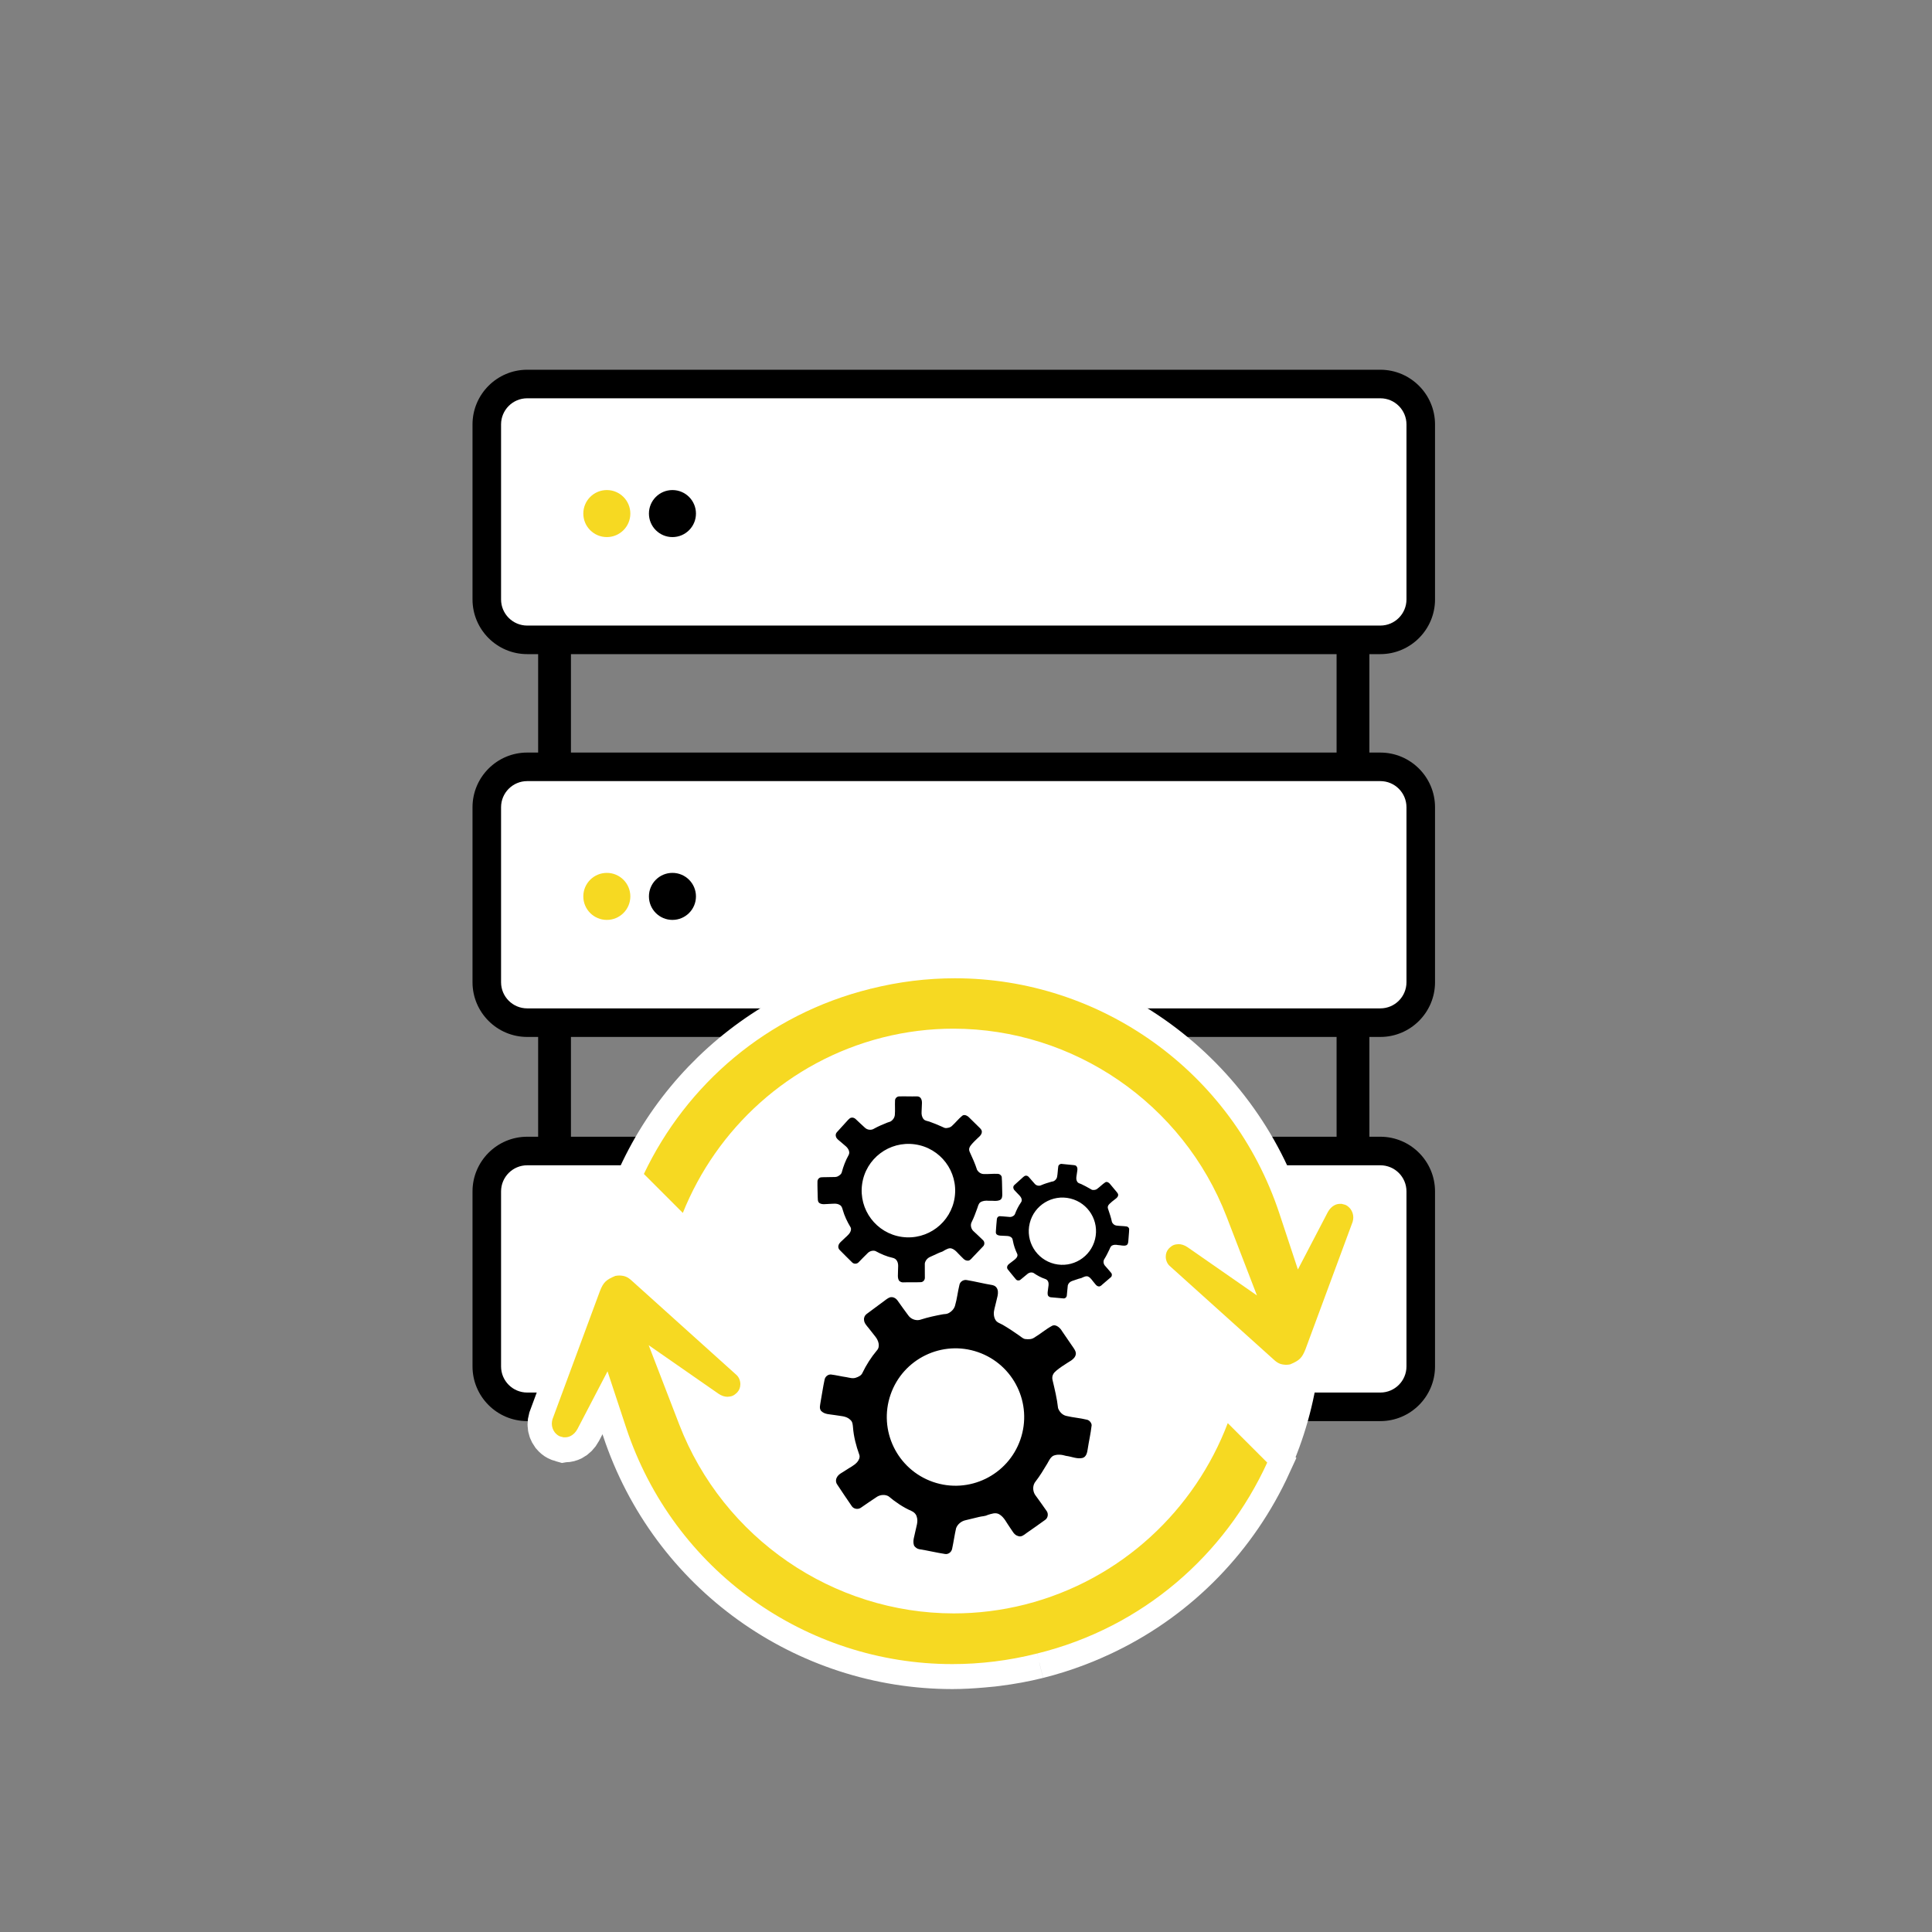
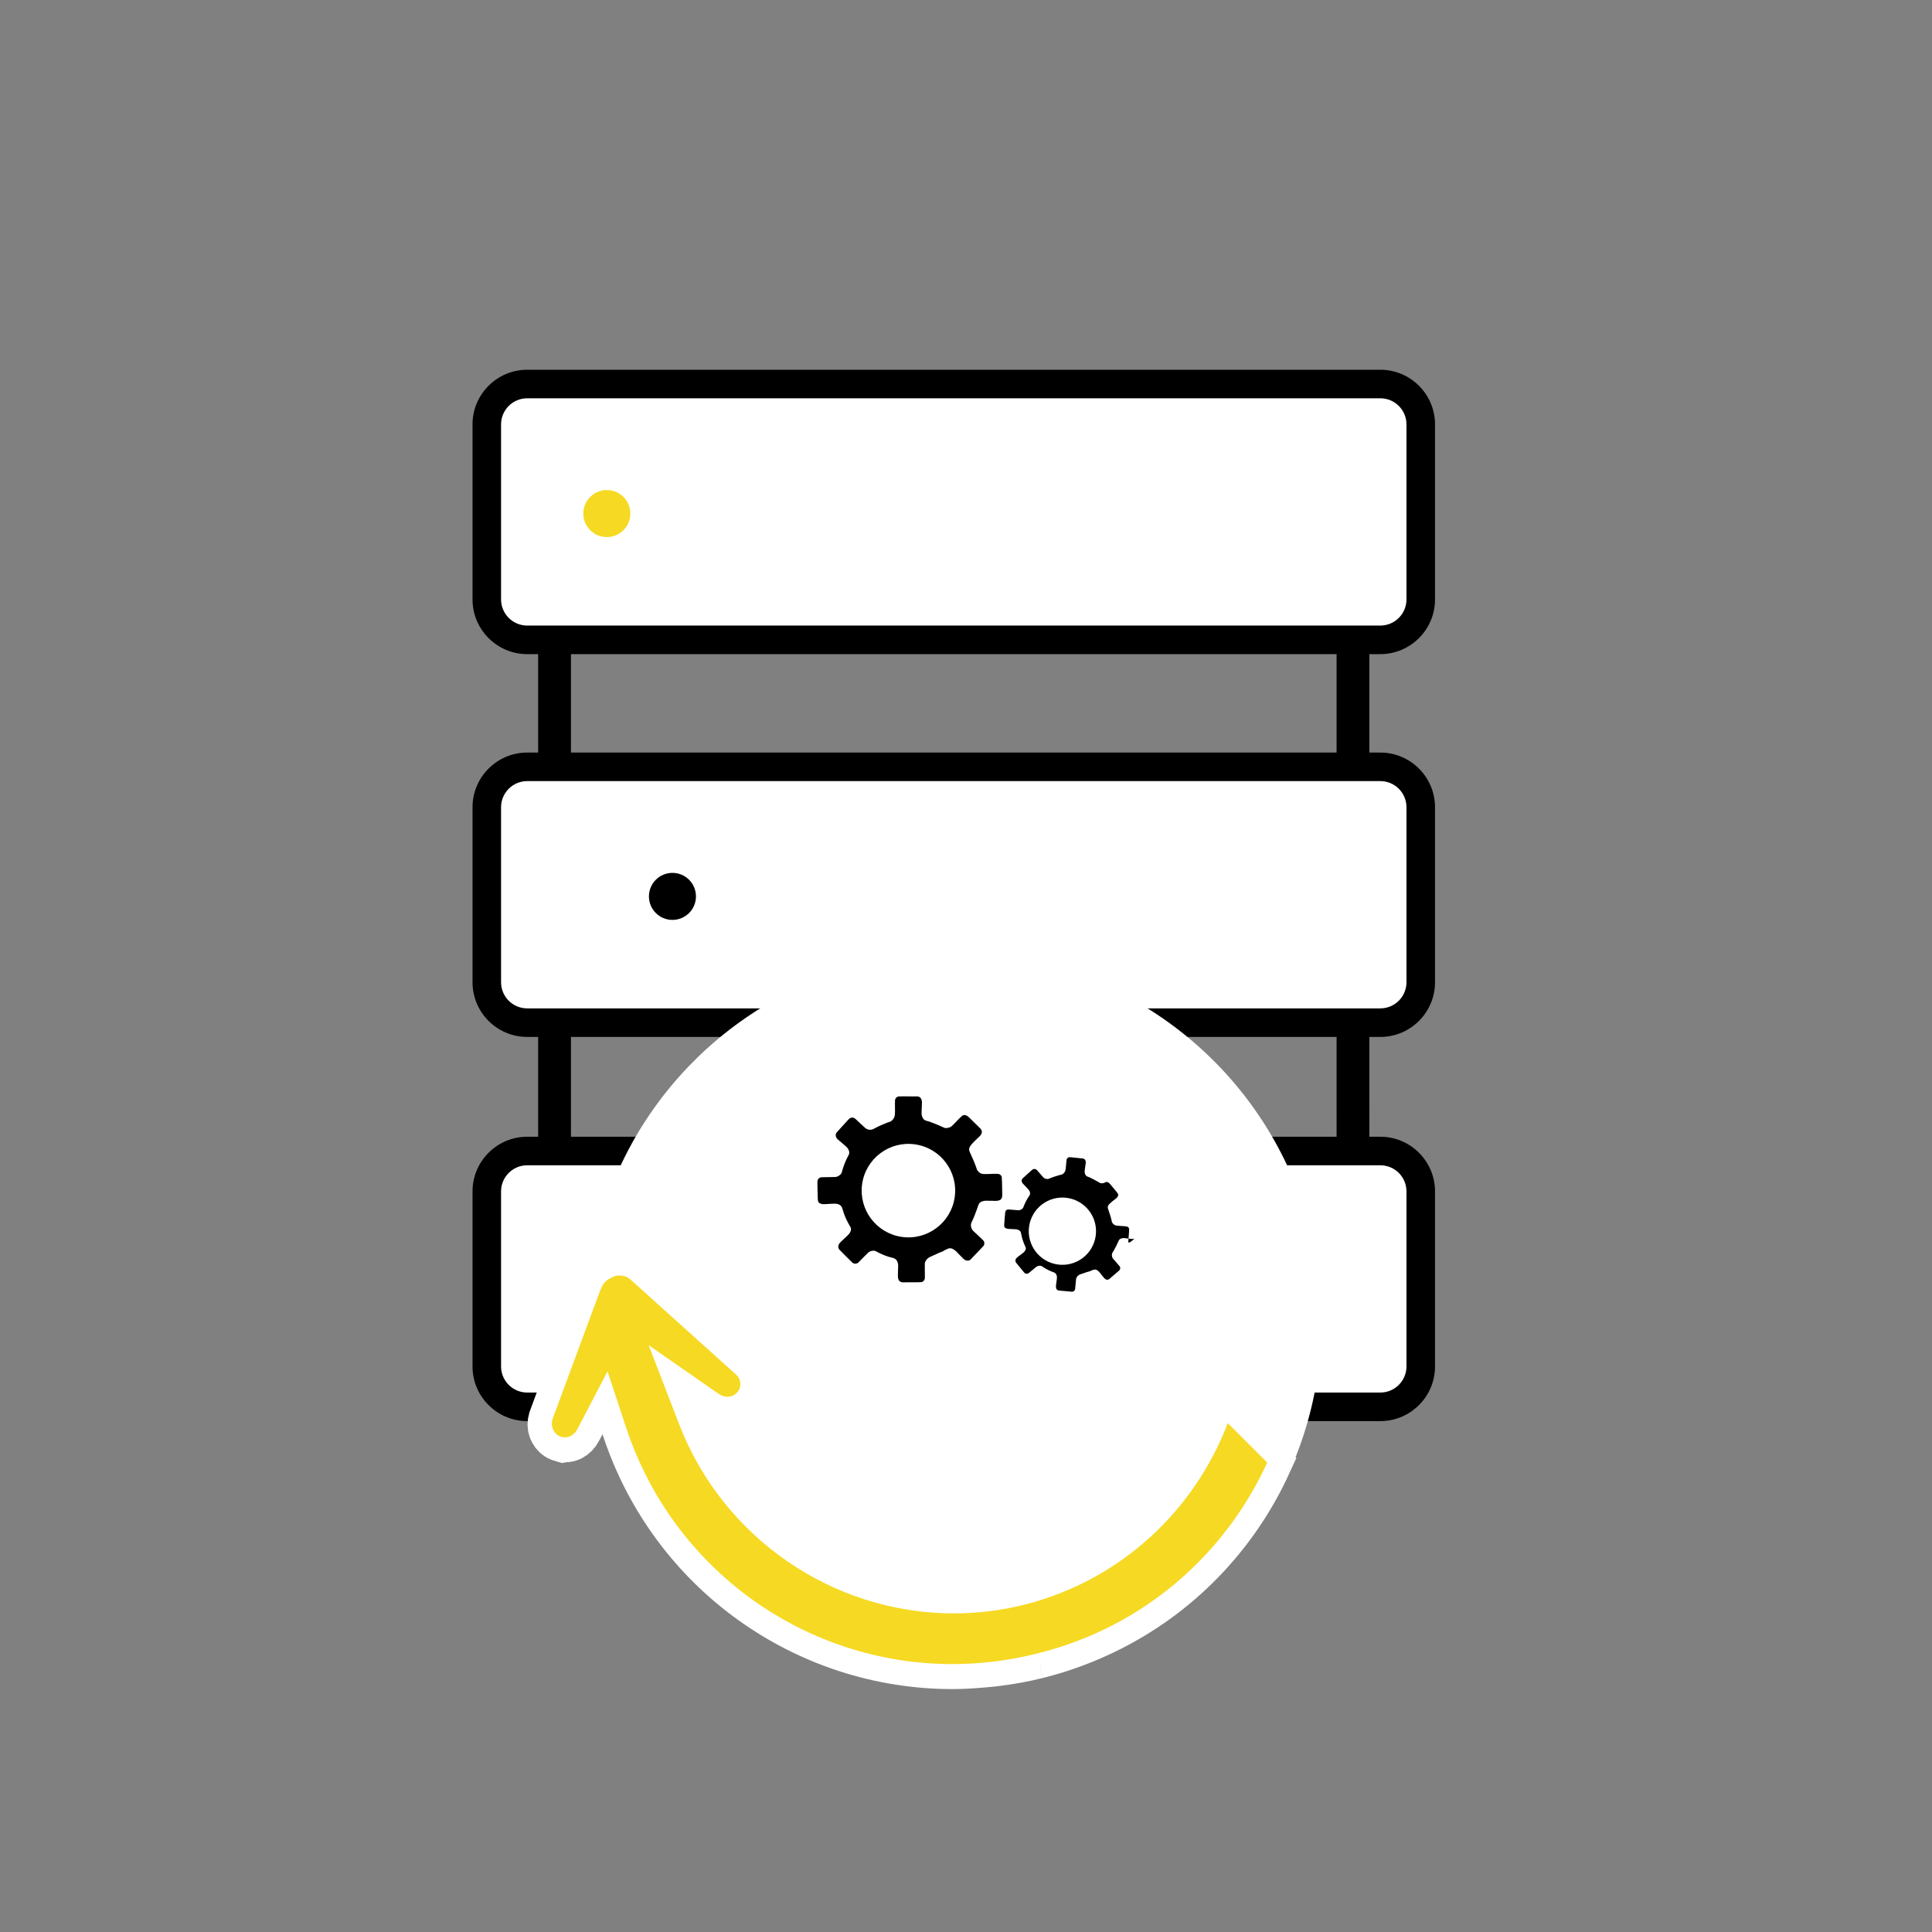
<svg xmlns="http://www.w3.org/2000/svg" version="1.1" id="Livello_1" x="0px" y="0px" width="226.771px" height="226.771px" viewBox="0 0 226.771 226.771" enable-background="new 0 0 226.771 226.771" xml:space="preserve">
  <rect x="0" y="0" width="226.771" height="226.771" fill="#808080" stroke="none" />
  <g>
    <g>
      <path d="M162.018,76.779c3.539,0,6.42-2.88,6.42-6.42V49.818c0-3.539-2.881-6.419-6.42-6.419H61.881    c-3.539,0-6.419,2.88-6.419,6.419v20.541c0,3.54,2.88,6.42,6.419,6.42h1.284v11.554h-1.284c-3.539,0-6.419,2.879-6.419,6.418    v20.541c0,3.54,2.88,6.42,6.419,6.42h1.284v8.752h0v2.961h-1.284c-3.539,0-6.419,2.881-6.419,6.42v20.541    c0,3.539,2.88,6.418,6.419,6.418h100.137c3.539,0,6.42-2.879,6.42-6.418v-20.541c0-3.539-2.881-6.42-6.42-6.42h-1.283V129.9    h-0.001v-8.188h1.284c3.539,0,6.42-2.88,6.42-6.42V94.752c0-3.539-2.881-6.418-6.42-6.418h-1.284V76.779H162.018z     M156.884,130.465v2.961H67.016V129.9h-0.001v-8.188h89.868V130.465L156.884,130.465z M67.015,88.333V76.779h89.868v11.554H67.015    z" />
      <path fill="#FFFFFF" d="M162.018,136.777H61.88c-1.695,0-3.067,1.375-3.067,3.068v20.541c0,1.692,1.372,3.066,3.067,3.066h100.138    c1.694,0,3.068-1.374,3.068-3.066v-20.541C165.087,138.152,163.715,136.777,162.018,136.777z M162.018,91.684H61.88    c-1.693,0-3.067,1.374-3.067,3.067v20.541c0,1.693,1.372,3.068,3.067,3.068h100.139c1.695,0,3.066-1.375,3.068-3.068V94.751    C165.085,93.057,163.714,91.684,162.018,91.684z M162.018,46.75H61.88c-1.695,0-3.067,1.373-3.067,3.068v20.54    c0,1.693,1.373,3.067,3.067,3.069h100.139c1.695-0.002,3.066-1.376,3.068-3.069v-20.54    C165.085,48.125,163.714,46.75,162.018,46.75z" />
    </g>
    <g>
-       <path fill="#F6D922" d="M73.987,105.216c0,1.525-1.236,2.76-2.759,2.76c-1.525,0-2.761-1.235-2.761-2.76    c0-1.524,1.235-2.76,2.761-2.76C72.751,102.455,73.987,103.692,73.987,105.216" />
-     </g>
+       </g>
    <g>
      <path d="M78.929,107.975c-1.525,0-2.76-1.235-2.76-2.76c0-1.524,1.235-2.76,2.76-2.76c1.524,0,2.76,1.236,2.76,2.76    C81.69,106.74,80.453,107.975,78.929,107.975" />
    </g>
    <g>
      <path fill="#F6D922" d="M73.987,60.281c0,1.525-1.236,2.76-2.759,2.76c-1.525,0-2.761-1.235-2.761-2.76    c0-1.523,1.235-2.76,2.761-2.76C72.751,57.522,73.987,58.758,73.987,60.281" />
    </g>
    <g>
-       <path d="M78.929,63.041c-1.525,0-2.76-1.235-2.76-2.76c0-1.523,1.235-2.76,2.76-2.76c1.524,0,2.76,1.236,2.76,2.76    C81.69,61.806,80.453,63.041,78.929,63.041" />
-     </g>
+       </g>
    <g>
      <path fill="#FFFFFF" stroke="#FFFFFF" stroke-width="5.702" stroke-miterlimit="10.43" d="M158.504,141.971    c-0.009-0.011-0.019-0.022-0.024-0.03c-0.029-0.034-0.05-0.058-0.115-0.123c-0.172-0.169-0.321-0.264-0.482-0.324    c-0.062-0.021-0.139-0.045-0.229-0.062l-0.082-0.016l-0.057-0.018l-0.01-0.006c-0.016-0.002-0.026-0.004-0.033-0.006    c-0.006,0-0.012,0-0.017,0l-0.063,0.002h-0.09l-0.021-0.002c-0.238,0.006-0.433,0.057-0.648,0.165    c-0.289,0.153-0.571,0.413-0.787,0.821l-3.504,6.719l-1.259-3.81c-4.372-17.54-20.224-30.539-39.119-30.539    c-3.394,0-6.688,0.424-9.835,1.213l-0.201-0.79l0.196,0.792c-15.904,3.99-28.049,17.425-30.146,33.995    c-0.897,0.403-1.188,0.737-1.557,1.661l-5.573,15.056c-0.052,0.182-0.075,0.357-0.076,0.518c0.001,0.384,0.125,0.72,0.341,1.013    c0.01,0.012,0.019,0.022,0.025,0.03c0.029,0.035,0.05,0.058,0.116,0.123c0.172,0.17,0.322,0.267,0.484,0.326    c0.061,0.023,0.138,0.045,0.23,0.063l0.081,0.017l0.058,0.018l0.011,0.005c0.014,0.003,0.025,0.005,0.032,0.007    c0.006-0.001,0.011-0.001,0.018-0.001l0.063-0.001h0.092l0.021,0.001c0.239-0.006,0.436-0.056,0.652-0.166    c0.292-0.153,0.575-0.415,0.792-0.825l3.522-6.755l2.182,6.604c5.566,16.818,21.167,27.756,38.284,27.76    c1.142-0.001,2.292-0.068,3.447-0.167c0.426-0.034,0.852-0.071,1.274-0.118c0.174-0.021,0.349-0.043,0.523-0.066    c1.604-0.201,3.183-0.49,4.724-0.874l0.245,0.967l-0.239-0.968c1.533-0.383,3.031-0.854,4.489-1.407    c0.061-0.022,0.12-0.048,0.181-0.071c0.547-0.209,1.087-0.428,1.621-0.662c0.365-0.156,0.725-0.321,1.084-0.488    c0.185-0.088,0.369-0.174,0.552-0.264c8.589-4.16,15.237-11.164,19.065-19.533l-0.054-0.053c1.656-3.65,2.784-7.59,3.286-11.723    c0.664-0.347,0.928-0.699,1.251-1.508l5.543-14.977c0.053-0.18,0.074-0.355,0.076-0.514    C158.842,142.596,158.719,142.262,158.504,141.971z" />
      <g>
        <g>
          <g>
            <path fill="#FFFFFF" d="M134.091,143.69l-0.022-0.079l-0.03-0.068c-0.244-0.593-0.812-1.105-1.566-1.215l0,0       c-0.207-0.029-0.393-0.047-0.554-0.059c-0.018-0.062-0.037-0.125-0.056-0.187c0.068-0.053,0.129-0.1,0.173-0.132l0.022-0.019       l0.021-0.017c0.214-0.199,0.718-0.603,0.809-1.509h0.002c0.008-0.096,0.006-0.149,0.006-0.156       c-0.033-0.841-0.418-1.186-0.479-1.304l-0.022-0.025l-0.023-0.03c-0.246-0.288-0.496-0.597-0.761-0.915       c-0.14-0.186-0.257-0.289-0.461-0.454c-0.243-0.171-0.598-0.423-1.266-0.44c-0.303-0.005-0.7,0.086-1.026,0.299       c-0.238,0.164-0.428,0.313-0.582,0.442c-0.066-0.036-0.135-0.071-0.203-0.105c0.006-0.044,0.013-0.085,0.019-0.126l0.002-0.014       l0.005-0.043c0.01-0.098,0.016-0.195,0.016-0.3c-0.001-0.356-0.062-0.972-0.611-1.536c-0.492-0.492-1.03-0.552-1.287-0.58       c-0.412-0.028-0.883-0.102-1.445-0.146c-0.053-0.006-0.116-0.008-0.191-0.008c-0.957,0.021-1.755,0.611-1.98,1.645       l-0.008,0.043v0.012c-0.031,0.223-0.051,0.418-0.064,0.586c-0.095,0.029-0.191,0.061-0.289,0.094       c-0.078-0.09-0.158-0.184-0.242-0.279c-0.334-0.387-0.847-0.707-1.559-0.719h-0.02c-0.041,0-0.139-0.002-0.319,0.031       l0.001,0.002c-0.725,0.129-0.987,0.5-1.016,0.484l-0.044,0.036l-0.034,0.032c-0.046,0.039-0.09,0.081-0.137,0.123       c-0.352-0.5-0.947-0.896-1.701-0.92c-0.111-0.006-0.223-0.009-0.332-0.009c-0.311,0.001-0.581,0.017-0.81,0.026       c-0.144-0.375-0.296-0.727-0.446-1.062c0.023-0.023,0.047-0.047,0.07-0.069c0.191-0.188,0.356-0.336,0.476-0.451       c0.273-0.299,0.745-0.786,0.769-1.717v-0.044l0,0c-0.061-1.001-0.579-1.394-0.675-1.531l-0.032-0.033l-0.026-0.028       c-0.387-0.37-0.777-0.762-1.186-1.162c-0.169-0.184-0.312-0.293-0.541-0.447c-0.269-0.158-0.633-0.363-1.248-0.375       c-0.368-0.008-0.858,0.119-1.239,0.418l-0.025,0.02l-0.016,0.014c-0.415,0.35-0.714,0.678-0.954,0.932       c-0.359-0.156-0.729-0.307-1.113-0.447c0.01-0.236,0.015-0.447,0.024-0.637l0.001-0.031v-0.055       c-0.012-0.402-0.025-1.186-0.801-1.891l0,0c-0.009-0.008-0.02-0.016-0.028-0.023c-0.004-0.004-0.009-0.008-0.013-0.012v0.002       c-0.566-0.451-1.102-0.477-1.398-0.482l0,0c0,0-0.001,0-0.022,0v0.002c-0.006-0.002-0.014-0.002-0.023-0.002       c-0.027-0.002-0.068-0.004-0.133,0.003c-0.098,0.001-0.198,0.003-0.302,0.003c-0.344,0-0.72-0.012-1.128-0.012       c-0.163,0-0.332,0.002-0.507,0.009l0,0c-1.105,0.052-1.966,0.804-2.094,1.981c-0.011,0.209-0.015,0.375-0.015,0.529       c0,0.273,0.007,0.518,0.007,0.732v0.002c-0.371,0.15-0.759,0.314-1.154,0.51c-0.22-0.205-0.449-0.425-0.694-0.65       c-0.364-0.345-0.87-0.609-1.535-0.619c-0.1,0-0.252,0.006-0.45,0.049l0.001,0.005c-0.838,0.193-1.12,0.664-1.188,0.69       l-0.029,0.029l-0.038,0.044c-0.417,0.464-0.864,0.942-1.317,1.45c-0.355,0.383-0.553,0.894-0.558,1.447       c-0.001,0.206,0.029,0.439,0.108,0.671l0.004-0.001c0.325,0.959,0.943,1.226,0.971,1.303c0.099,0.084,0.196,0.168,0.291,0.248       c-0.158,0.346-0.295,0.699-0.413,1.055c-0.085,0.002-0.185,0.002-0.297,0.002c-0.235,0-0.525,0-0.862,0.023l-0.043,0.002       l-0.059,0.008c-1.132,0.184-1.829,1.089-1.841,2.125c-0.003,0.066-0.005,0.174-0.005,0.282c0,0.585,0.03,1.12,0.035,1.605       l0.001,0.03l0.003,0.055c0.003,0-0.007,0.127,0.024,0.408c0.028,0.266,0.135,0.752,0.519,1.18       c0.104,0.127,0.2,0.205,0.227,0.225c0.032,0.025,0.047,0.036,0.055,0.041l0.008,0.008l0,0l0.027,0.021l0.048,0.032       c0.552,0.373,1.128,0.424,1.467,0.423c0.363-0.005,0.571-0.036,0.595-0.03l-0.001-0.584l0,0.004l0.002,0.58       c0.064-0.002,0.124-0.004,0.178-0.006c0.146,0.416,0.322,0.812,0.515,1.191c-0.057,0.053-0.12,0.113-0.186,0.18       c-0.013,0.021-0.11,0.098-0.316,0.296c-0.184,0.184-0.479,0.517-0.639,1.017l0,0c-0.076,0.219-0.116,0.454-0.116,0.695       c0.003,0.578,0.219,1.137,0.667,1.569c0.461,0.454,0.935,0.95,1.456,1.45c0.442,0.441,1.01,0.625,1.521,0.624       c0.539-0.001,1.07-0.19,1.505-0.597l0.045-0.047c0.234-0.239,0.464-0.476,0.692-0.705c0.355,0.165,0.729,0.318,1.127,0.445       c0,0.027,0,0.059-0.001,0.09c0,0.012,0,0.025,0.001,0.041h-0.001c0,0,0.001,0.001,0.001,0.002c0,0.013,0,0.025,0.001,0.039       c0,0.054-0.015,0.221-0.017,0.484c-0.001,0.236,0.019,0.602,0.164,1c-0.459,0.148-0.694,0.381-0.796,0.428l-0.028,0.019       l-0.031,0.022c-0.75,0.562-1.531,1.124-2.317,1.722c-0.605,0.458-0.956,1.14-0.963,1.915c0,0.076,0.002,0.199,0.028,0.352       h0.002c0.152,1.086,0.775,1.543,0.864,1.715c0.239,0.314,0.491,0.621,0.716,0.908c-0.559,0.711-1.044,1.475-1.455,2.271       c-0.074-0.016-0.167-0.034-0.281-0.054l-0.035-0.007h-0.014c-0.491-0.067-1.101-0.225-1.857-0.318l-0.048-0.006l-0.035-0.002       c-0.039-0.004-0.091-0.008-0.155-0.008c-1.208,0.027-2.087,0.84-2.32,1.923c-0.207,0.946-0.332,1.872-0.488,2.718l-0.009,0.044       l-0.005,0.048c0.003,0.035-0.075,0.287-0.084,0.753c-0.003,0.308,0.062,0.776,0.328,1.212c0.111,0.195,0.266,0.369,0.277,0.371       l0.026,0.024c0.537,0.546,1.185,0.74,1.61,0.82c0.439,0.081,0.744,0.096,0.863,0.123c0.347,0.063,0.62,0.089,0.8,0.114       c0.091,1.006,0.322,1.977,0.62,2.895c-0.176,0.109-0.444,0.271-0.792,0.496c-0.043,0.117-0.864,0.279-1.518,1.373l-0.004-0.002       c-0.219,0.383-0.32,0.797-0.32,1.202c0.001,0.493,0.147,0.991,0.46,1.423c0.534,0.787,1.066,1.621,1.659,2.464       c0.495,0.741,1.278,1.069,2.009,1.068c0.445,0,0.899-0.12,1.31-0.382l0.043-0.027c0.567-0.39,1.117-0.771,1.667-1.137       c0.708,0.555,1.489,1.08,2.363,1.5c-0.037,0.162-0.096,0.408-0.164,0.727c-0.014,0.205-0.237,0.693-0.259,1.532       c-0.001,0.321,0.051,0.714,0.21,1.1l0.086,0.212l0.141,0.181c0.289,0.366,0.806,0.877,1.667,1.012       c0.899,0.139,1.904,0.39,3.026,0.562c0.145,0.02,0.25,0.023,0.338,0.023c1.19-0.023,2.044-0.814,2.312-1.814l0.007-0.029       l0.006-0.031c0.168-0.783,0.275-1.507,0.408-2.154c0.493-0.124,1.004-0.242,1.527-0.368l0.034-0.009l0.011-0.002       c-0.009-0.04,0.403,0.021,1.125-0.268c0.05-0.016,0.097-0.029,0.138-0.043c0.008,0.014,0.018,0.025,0.027,0.041       c0.133,0.188,0.307,0.512,0.594,0.908c0.049,0.055,0.172,0.283,0.422,0.617c0.227,0.303,0.678,0.764,1.353,0.963       c0.235,0.08,0.485,0.121,0.714,0.119c1.047-0.061,1.48-0.522,1.701-0.684l0.004,0.004c0.736-0.512,1.483-1.031,2.227-1.57       c0.669-0.468,0.99-1.228,0.99-1.947c-0.002-0.44-0.118-0.893-0.381-1.303c-0.438-0.646-0.868-1.221-1.26-1.768       c0.533-0.711,0.951-1.424,1.345-2.07c0.052-0.09,0.095-0.167,0.131-0.232c0.055,0.012,0.116,0.025,0.183,0.048l0.15,0.046       l0.15,0.018c0.188-0.013,0.755,0.258,1.748,0.289c0.223,0.001,0.462-0.021,0.709-0.074l0.025-0.008l0.038-0.01       c0.804-0.195,1.346-0.862,1.529-1.313c0.208-0.47,0.25-0.827,0.29-1.056c0.12-0.822,0.336-1.736,0.459-2.771       c0,0.004,0.002-0.001,0.002-0.001c0.01-0.062,0.023-0.185,0.021-0.295c-0.002-0.206-0.027-0.337-0.049-0.452l-0.02-0.104       l-0.031-0.092c-0.23-0.704-0.81-1.383-1.725-1.602c-0.869-0.213-1.611-0.275-2.184-0.393c-0.13-0.938-0.334-1.818-0.532-2.652       c0.142-0.109,0.325-0.24,0.497-0.352c0.365-0.242,0.695-0.441,0.881-0.559l0.011-0.009l0.038-0.024       c0.359-0.266,1.029-0.749,1.225-1.794l0.002,0.001c0.027-0.152,0.035-0.285,0.035-0.395c-0.025-0.834-0.368-1.245-0.468-1.439       l-0.03-0.047l-0.021-0.031c-0.461-0.656-0.915-1.339-1.394-2.033c-0.166-0.277-0.333-0.467-0.619-0.73       c-0.219-0.183-0.51-0.414-0.939-0.552c0.097,0.008,0.197,0.015,0.299,0.022l0.045,0.002h0.062       c1.088-0.024,1.835-0.795,1.982-1.711l0.003-0.018l0.005-0.031c0.023-0.201,0.04-0.389,0.055-0.559       c0.071-0.023,0.145-0.05,0.219-0.074v-0.002c0.002,0,0.004-0.002,0.007-0.002c0.017-0.004,0.044-0.009,0.077-0.016       l-0.016,0.012c0,0,0.002,0.001,0.009,0.01c0.03,0.039,0.122,0.17,0.314,0.364c0.19,0.192,0.569,0.472,1.059,0.569       c0.147,0.034,0.292,0.05,0.429,0.049c0.961-0.072,1.302-0.483,1.438-0.617l0.004,0.006c0.337-0.285,0.681-0.576,1.025-0.877       c0.468-0.4,0.687-0.979,0.686-1.518c-0.002-0.432-0.134-0.867-0.43-1.247c-0.116-0.142-0.227-0.273-0.332-0.395       c0.029-0.058,0.058-0.114,0.087-0.169c0.109,0.014,0.255,0.027,0.436,0.029c0.222,0.001,0.49-0.029,0.768-0.117l0.025-0.008       l0.033-0.012c0.678-0.229,1.094-0.861,1.197-1.223c0.129-0.383,0.126-0.623,0.14-0.742c0.017-0.367,0.081-0.816,0.097-1.376       c0.002-0.03,0.004-0.073,0.004-0.12C134.18,143.963,134.12,143.785,134.091,143.69z M110.199,150.092v-0.014l0.002-0.039       c0.003-0.107,0.004-0.213,0.004-0.313c0-0.308-0.009-0.593-0.013-0.854c0.216-0.098,0.438-0.197,0.668-0.305l0.036-0.018v0.001       c0.044-0.024,0.22-0.061,0.475-0.186c0.076,0.079,0.166,0.173,0.276,0.276c0.022,0.01,0.118,0.132,0.358,0.352       c-0.441,0.295-0.789,0.745-0.966,1.338c-0.227,0.924-0.317,1.693-0.472,2.287c-0.079,0.01-0.176,0.024-0.292,0.047       c-0.79,0.15-1.619,0.32-2.465,0.579c-0.26-0.347-0.518-0.712-0.787-1.089c0.103,0,0.209,0,0.316,0       c0.261,0,0.534-0.004,0.816-0.014C109.395,152.043,110.147,151.096,110.199,150.092z M117.062,146.654       c0.052,0.008,0.102,0.014,0.146,0.017c0.096,0.009,0.174,0.014,0.238,0.015c0.027,0.098,0.059,0.193,0.091,0.287       c-0.168,0.111-0.517,0.369-0.794,0.953h-0.002c-0.123,0.267-0.182,0.551-0.182,0.835c0,0.142,0.016,0.284,0.045,0.424       c-0.457-0.077-0.928-0.179-1.42-0.283c0.079-0.081,0.133-0.145,0.168-0.185c0.418-0.43,0.835-0.865,1.253-1.313       C116.817,147.183,116.968,146.924,117.062,146.654z M122.759,154.144c-0.904,0.494-1.53,1.018-2.055,1.354       c-0.027-0.018-0.057-0.039-0.088-0.061c-0.662-0.468-1.351-0.927-2.076-1.352c-0.074-0.043-0.142-0.078-0.201-0.109       c0.143-0.544,0.248-1.035,0.358-1.484l0.007-0.027l0.006-0.031c0.037-0.184,0.068-0.392,0.076-0.629       c0.248,0.098,0.505,0.141,0.748,0.141c0.428-0.002,0.863-0.131,1.248-0.426l0.023-0.018l0.02-0.02       c0.102-0.085,0.203-0.168,0.301-0.25c0.073,0.039,0.148,0.078,0.224,0.115c-0.015,0.105-0.028,0.25-0.033,0.444       c-0.001,0.271,0.048,0.681,0.257,1.076l0.105,0.202l0.159,0.166c0.23,0.244,0.681,0.629,1.413,0.678       c0.066,0.004,0.135,0.01,0.206,0.016C123.225,153.961,122.982,154.031,122.759,154.144z" />
-             <path d="M127.668,170.105c0.137-0.914,0.351-1.816,0.454-2.734c0.009-0.057,0.023-0.072-0.006-0.217       c-0.085-0.256-0.29-0.469-0.561-0.519c-0.785-0.196-1.602-0.247-2.389-0.438c-0.465-0.1-0.816-0.481-0.975-0.915       c-0.121-1.106-0.385-2.188-0.641-3.271c-0.068-0.248-0.048-0.527,0.094-0.749c0.236-0.46,1.77-1.366,2.08-1.566       c0.253-0.177,0.503-0.413,0.547-0.733c0.045-0.246-0.089-0.474-0.213-0.674c-0.484-0.691-0.951-1.393-1.43-2.088       c-0.1-0.199-0.623-0.832-1.133-0.584c-0.754,0.405-1.404,0.979-2.142,1.414c-0.303,0.195-0.673,0.174-1.015,0.141       c-0.262-0.037-0.453-0.241-0.664-0.381c-0.64-0.453-1.293-0.889-1.97-1.284c-0.3-0.175-0.691-0.265-0.866-0.59       c-0.232-0.403-0.223-0.894-0.104-1.326c0.131-0.495,0.239-0.995,0.359-1.489c0.069-0.336,0.08-0.727-0.153-1.004       c-0.128-0.166-0.334-0.238-0.532-0.274c-0.979-0.161-1.938-0.41-2.914-0.571c-0.366-0.08-0.767,0.146-0.867,0.511       c-0.21,0.835-0.291,1.7-0.537,2.524c-0.128,0.387-0.434,0.693-0.797,0.867c-0.215,0.107-0.462,0.073-0.692,0.125       c-0.833,0.158-1.665,0.332-2.475,0.592c-0.526,0.211-1.181-0.003-1.504-0.463c-0.443-0.582-0.855-1.18-1.282-1.773       c-0.153-0.216-0.402-0.379-0.674-0.381c-0.24-0.018-0.445,0.135-0.634,0.262c-0.767,0.574-1.544,1.135-2.308,1.713       c-0.217,0.156-0.34,0.424-0.307,0.69c0.015,0.382,0.299,0.666,0.525,0.946c0.265,0.35,0.546,0.688,0.815,1.035       c0.349,0.439,0.597,1.152,0.161,1.617c-0.668,0.797-1.231,1.679-1.683,2.615c-0.128,0.314-0.467,0.476-0.773,0.576       c-0.361,0.13-0.741,0.004-1.103-0.061c-0.611-0.086-1.211-0.24-1.823-0.314c-0.357-0.022-0.676,0.248-0.746,0.593       c-0.194,0.892-0.317,1.798-0.483,2.695c-0.037,0.296-0.146,0.628,0.02,0.905c0.066,0.104,0.009,0.031,0.063,0.09       c0.419,0.425,1.061,0.381,1.606,0.481c0.624,0.121,1.359,0.079,1.833,0.577c0.244,0.211,0.264,0.553,0.292,0.854       c0.083,1.104,0.367,2.184,0.741,3.223c0.111,0.303-0.051,0.637-0.248,0.867c-0.37,0.421-0.899,0.645-1.353,0.959       c-0.36,0.26-0.83,0.423-1.035,0.841c-0.151,0.264-0.127,0.606,0.054,0.845c0.566,0.834,1.108,1.684,1.688,2.506       c0.22,0.349,0.718,0.438,1.059,0.215c0.641-0.441,1.279-0.885,1.933-1.312c0.393-0.231,0.917-0.279,1.323-0.051       c0.828,0.686,1.724,1.307,2.715,1.736c0.283,0.123,0.529,0.365,0.606,0.67c0.194,0.566-0.054,1.15-0.16,1.708       c-0.096,0.562-0.368,1.144-0.142,1.707c0.152,0.192,0.351,0.358,0.602,0.396c1.017,0.16,2.02,0.409,3.04,0.564       c0.375,0.051,0.714-0.217,0.806-0.574c0.178-0.815,0.289-1.645,0.474-2.458c0.177-0.474,0.623-0.83,1.114-0.935       c0.522-0.133,1.048-0.254,1.571-0.38c0.338-0.092,0.701-0.071,1.02-0.237c0.428-0.127,0.908-0.322,1.339-0.09       c0.614,0.348,0.885,1.037,1.286,1.582c0.273,0.364,0.467,0.869,0.955,0.986c0.359,0.146,0.697-0.136,0.967-0.343       c0.736-0.513,1.473-1.026,2.199-1.554c0.324-0.224,0.406-0.691,0.193-1.021c-0.442-0.657-0.926-1.29-1.381-1.938       c-0.294-0.469-0.292-1.133,0.074-1.562c0.512-0.657,0.936-1.375,1.367-2.088c0.195-0.33,0.351-0.721,0.701-0.918       c0.482-0.206,1.017-0.135,1.504,0.013c0.639,0.071,1.27,0.392,1.92,0.245C127.51,171.011,127.608,170.5,127.668,170.105z        M109.51,173.943c-4.206-1.461-6.434-6.053-4.975-10.259s6.053-6.435,10.259-4.976c4.207,1.459,6.434,6.053,4.975,10.26       C118.309,173.174,113.717,175.402,109.51,173.943z" />
          </g>
          <path d="M117.641,140.084c-0.03-0.627-0.005-1.258-0.058-1.885c0-0.037,0.007-0.051-0.034-0.145      c-0.088-0.16-0.252-0.273-0.441-0.273c-0.551-0.027-1.101,0.047-1.65,0.022c-0.323-0.005-0.61-0.216-0.772-0.483      c-0.226-0.723-0.544-1.411-0.858-2.099c-0.079-0.158-0.102-0.349-0.036-0.515c0.097-0.338,1.002-1.145,1.184-1.32      c0.146-0.15,0.281-0.34,0.27-0.561c-0.002-0.17-0.122-0.305-0.231-0.42c-0.413-0.4-0.818-0.809-1.229-1.208      c-0.095-0.12-0.525-0.473-0.833-0.241c-0.451,0.371-0.81,0.838-1.244,1.227c-0.178,0.167-0.428,0.205-0.66,0.227      c-0.182,0.008-0.334-0.102-0.494-0.167c-0.486-0.218-0.98-0.423-1.485-0.599c-0.223-0.076-0.495-0.086-0.656-0.279      c-0.207-0.24-0.265-0.568-0.241-0.873c0.022-0.348,0.026-0.695,0.043-1.041c0.001-0.233-0.043-0.496-0.235-0.65      c-0.107-0.094-0.255-0.115-0.392-0.113c-0.673,0.021-1.347-0.018-2.022,0.002c-0.254-0.008-0.491,0.197-0.51,0.453      c-0.031,0.585,0.027,1.174-0.026,1.756c-0.035,0.277-0.198,0.521-0.421,0.684c-0.128,0.102-0.297,0.111-0.443,0.176      c-0.537,0.215-1.071,0.439-1.576,0.719c-0.323,0.212-0.789,0.156-1.067-0.111c-0.37-0.328-0.725-0.676-1.087-1.013      c-0.13-0.126-0.318-0.2-0.5-0.168c-0.162,0.021-0.279,0.149-0.39,0.259c-0.435,0.484-0.881,0.961-1.316,1.447      c-0.123,0.133-0.171,0.328-0.115,0.502c0.062,0.253,0.289,0.404,0.476,0.562c0.225,0.197,0.457,0.386,0.683,0.584      c0.291,0.248,0.548,0.691,0.32,1.061c-0.343,0.619-0.601,1.283-0.781,1.967c-0.045,0.229-0.248,0.379-0.44,0.486      c-0.226,0.133-0.496,0.1-0.745,0.104c-0.418,0.023-0.841-0.002-1.259,0.031c-0.242,0.033-0.418,0.253-0.418,0.492      c-0.014,0.621,0.023,1.242,0.03,1.863c0.014,0.203-0.015,0.44,0.132,0.602c0.058,0.062,0.01,0.021,0.054,0.055      c0.335,0.226,0.759,0.113,1.136,0.109c0.432-0.002,0.919-0.125,1.299,0.145c0.191,0.107,0.25,0.334,0.308,0.529      c0.202,0.727,0.532,1.412,0.918,2.057c0.116,0.189,0.05,0.432-0.051,0.612c-0.191,0.329-0.515,0.548-0.777,0.818      c-0.206,0.22-0.497,0.39-0.579,0.698c-0.067,0.194-0.007,0.42,0.145,0.555c0.487,0.484,0.962,0.98,1.457,1.454      c0.193,0.201,0.536,0.194,0.735,0.005c0.369-0.38,0.74-0.762,1.12-1.132c0.231-0.208,0.574-0.31,0.876-0.21      c0.643,0.35,1.323,0.647,2.041,0.803c0.206,0.045,0.402,0.174,0.495,0.368c0.204,0.354,0.112,0.776,0.114,1.165      c0.012,0.385-0.094,0.811,0.133,1.156c0.125,0.109,0.28,0.193,0.451,0.186c0.702-0.027,1.403,0.008,2.105-0.023      c0.258-0.015,0.449-0.238,0.463-0.489c0.012-0.567-0.021-1.137-0.006-1.704c0.056-0.338,0.307-0.635,0.621-0.771      c0.332-0.156,0.667-0.305,1-0.459c0.213-0.105,0.459-0.139,0.649-0.291c0.269-0.142,0.565-0.336,0.881-0.238      c0.457,0.154,0.729,0.576,1.067,0.889c0.231,0.207,0.428,0.52,0.769,0.533c0.257,0.051,0.448-0.184,0.6-0.356      c0.425-0.438,0.848-0.88,1.266-1.327c0.186-0.191,0.18-0.516-0.006-0.704c-0.382-0.384-0.787-0.741-1.178-1.114      c-0.258-0.275-0.344-0.719-0.154-1.053c0.255-0.506,0.443-1.043,0.639-1.575c0.085-0.247,0.139-0.526,0.348-0.706      c0.293-0.199,0.66-0.223,1.004-0.189c0.438-0.034,0.902,0.094,1.314-0.088C117.655,140.711,117.651,140.357,117.641,140.084z       M105.863,145.185c-3.002-0.422-5.092-3.196-4.671-6.197c0.422-3.002,3.197-5.092,6.198-4.67      c3.001,0.421,5.093,3.195,4.671,6.197C111.638,143.515,108.864,145.607,105.863,145.185z" />
-           <path d="M132.44,145.643c0.023-0.452,0.087-0.901,0.095-1.353c0.001-0.029,0.007-0.037-0.015-0.106      c-0.052-0.122-0.162-0.214-0.297-0.228c-0.392-0.059-0.792-0.047-1.184-0.104c-0.23-0.026-0.421-0.198-0.518-0.4      c-0.109-0.535-0.288-1.051-0.462-1.566c-0.046-0.119-0.048-0.254,0.013-0.371c0.094-0.232,0.799-0.746,0.941-0.857      c0.114-0.098,0.227-0.225,0.232-0.383c0.012-0.121-0.064-0.227-0.135-0.319c-0.268-0.315-0.527-0.634-0.793-0.952      c-0.059-0.091-0.341-0.377-0.578-0.232c-0.35,0.232-0.639,0.543-0.979,0.788c-0.141,0.108-0.32,0.116-0.488,0.116      c-0.13-0.008-0.232-0.098-0.342-0.156c-0.333-0.191-0.673-0.374-1.02-0.537c-0.154-0.07-0.348-0.096-0.449-0.246      c-0.133-0.186-0.149-0.426-0.112-0.643c0.043-0.246,0.071-0.496,0.107-0.742c0.02-0.166,0.005-0.357-0.12-0.482      c-0.07-0.074-0.174-0.102-0.272-0.109c-0.483-0.034-0.963-0.11-1.446-0.145c-0.182-0.023-0.367,0.105-0.401,0.289      c-0.062,0.416-0.062,0.841-0.144,1.254c-0.045,0.193-0.18,0.359-0.35,0.46c-0.1,0.062-0.222,0.058-0.33,0.093      c-0.398,0.115-0.799,0.236-1.181,0.402c-0.247,0.127-0.575,0.052-0.754-0.157c-0.241-0.264-0.47-0.535-0.706-0.806      c-0.085-0.099-0.214-0.166-0.347-0.155c-0.118,0.003-0.21,0.087-0.298,0.155c-0.348,0.316-0.698,0.625-1.045,0.943      c-0.1,0.085-0.146,0.223-0.118,0.35c0.023,0.188,0.177,0.311,0.298,0.439c0.147,0.158,0.301,0.308,0.447,0.468      c0.189,0.196,0.341,0.532,0.152,0.778c-0.29,0.419-0.523,0.877-0.702,1.353c-0.046,0.159-0.204,0.254-0.349,0.316      c-0.17,0.079-0.361,0.036-0.541,0.021c-0.301-0.014-0.602-0.061-0.903-0.068c-0.174,0.005-0.317,0.15-0.336,0.322      c-0.055,0.443-0.072,0.89-0.111,1.338c-0.005,0.145-0.044,0.312,0.051,0.439c0.037,0.047,0.006,0.016,0.035,0.039      c0.224,0.188,0.534,0.139,0.804,0.164c0.311,0.027,0.667-0.023,0.92,0.194c0.13,0.093,0.154,0.259,0.182,0.403      c0.092,0.533,0.279,1.048,0.51,1.538c0.069,0.144,0.004,0.312-0.08,0.433c-0.162,0.223-0.41,0.355-0.617,0.531      c-0.162,0.143-0.385,0.242-0.466,0.457c-0.061,0.135-0.034,0.301,0.065,0.407c0.314,0.382,0.617,0.771,0.938,1.146      c0.122,0.157,0.371,0.179,0.524,0.058c0.294-0.247,0.585-0.494,0.883-0.73c0.182-0.133,0.436-0.18,0.645-0.087      c0.434,0.297,0.898,0.558,1.402,0.722c0.143,0.049,0.273,0.154,0.326,0.301c0.12,0.268,0.027,0.564,0,0.84      c-0.02,0.276-0.127,0.574,0.01,0.838c0.082,0.087,0.187,0.158,0.311,0.166c0.504,0.031,1.003,0.105,1.508,0.135      c0.186,0.006,0.34-0.137,0.365-0.316c0.051-0.404,0.066-0.815,0.119-1.221c0.064-0.238,0.266-0.432,0.5-0.508      c0.248-0.086,0.5-0.17,0.75-0.257c0.16-0.06,0.339-0.065,0.485-0.159c0.202-0.084,0.427-0.201,0.649-0.107      c0.314,0.143,0.479,0.467,0.698,0.713c0.151,0.164,0.268,0.402,0.512,0.438c0.182,0.053,0.335-0.099,0.454-0.211      c0.336-0.285,0.673-0.57,1.001-0.858c0.148-0.126,0.167-0.356,0.048-0.505c-0.244-0.305-0.51-0.59-0.761-0.883      c-0.165-0.217-0.195-0.539-0.036-0.766c0.22-0.344,0.394-0.715,0.572-1.08c0.078-0.171,0.137-0.369,0.299-0.48      c0.225-0.123,0.488-0.111,0.732-0.062c0.315,0.006,0.638,0.131,0.947,0.029C132.403,146.092,132.427,145.838,132.44,145.643z       M123.761,148.347c-2.116-0.52-3.414-2.656-2.895-4.773c0.519-2.118,2.655-3.414,4.774-2.896      c2.117,0.519,3.413,2.654,2.894,4.773C128.016,147.568,125.882,148.865,123.761,148.347z" />
+           <path d="M132.44,145.643c0.023-0.452,0.087-0.901,0.095-1.353c0.001-0.029,0.007-0.037-0.015-0.106      c-0.052-0.122-0.162-0.214-0.297-0.228c-0.392-0.059-0.792-0.047-1.184-0.104c-0.23-0.026-0.421-0.198-0.518-0.4      c-0.109-0.535-0.288-1.051-0.462-1.566c-0.046-0.119-0.048-0.254,0.013-0.371c0.094-0.232,0.799-0.746,0.941-0.857      c0.114-0.098,0.227-0.225,0.232-0.383c0.012-0.121-0.064-0.227-0.135-0.319c-0.268-0.315-0.527-0.634-0.793-0.952      c-0.059-0.091-0.341-0.377-0.578-0.232c-0.141,0.108-0.32,0.116-0.488,0.116      c-0.13-0.008-0.232-0.098-0.342-0.156c-0.333-0.191-0.673-0.374-1.02-0.537c-0.154-0.07-0.348-0.096-0.449-0.246      c-0.133-0.186-0.149-0.426-0.112-0.643c0.043-0.246,0.071-0.496,0.107-0.742c0.02-0.166,0.005-0.357-0.12-0.482      c-0.07-0.074-0.174-0.102-0.272-0.109c-0.483-0.034-0.963-0.11-1.446-0.145c-0.182-0.023-0.367,0.105-0.401,0.289      c-0.062,0.416-0.062,0.841-0.144,1.254c-0.045,0.193-0.18,0.359-0.35,0.46c-0.1,0.062-0.222,0.058-0.33,0.093      c-0.398,0.115-0.799,0.236-1.181,0.402c-0.247,0.127-0.575,0.052-0.754-0.157c-0.241-0.264-0.47-0.535-0.706-0.806      c-0.085-0.099-0.214-0.166-0.347-0.155c-0.118,0.003-0.21,0.087-0.298,0.155c-0.348,0.316-0.698,0.625-1.045,0.943      c-0.1,0.085-0.146,0.223-0.118,0.35c0.023,0.188,0.177,0.311,0.298,0.439c0.147,0.158,0.301,0.308,0.447,0.468      c0.189,0.196,0.341,0.532,0.152,0.778c-0.29,0.419-0.523,0.877-0.702,1.353c-0.046,0.159-0.204,0.254-0.349,0.316      c-0.17,0.079-0.361,0.036-0.541,0.021c-0.301-0.014-0.602-0.061-0.903-0.068c-0.174,0.005-0.317,0.15-0.336,0.322      c-0.055,0.443-0.072,0.89-0.111,1.338c-0.005,0.145-0.044,0.312,0.051,0.439c0.037,0.047,0.006,0.016,0.035,0.039      c0.224,0.188,0.534,0.139,0.804,0.164c0.311,0.027,0.667-0.023,0.92,0.194c0.13,0.093,0.154,0.259,0.182,0.403      c0.092,0.533,0.279,1.048,0.51,1.538c0.069,0.144,0.004,0.312-0.08,0.433c-0.162,0.223-0.41,0.355-0.617,0.531      c-0.162,0.143-0.385,0.242-0.466,0.457c-0.061,0.135-0.034,0.301,0.065,0.407c0.314,0.382,0.617,0.771,0.938,1.146      c0.122,0.157,0.371,0.179,0.524,0.058c0.294-0.247,0.585-0.494,0.883-0.73c0.182-0.133,0.436-0.18,0.645-0.087      c0.434,0.297,0.898,0.558,1.402,0.722c0.143,0.049,0.273,0.154,0.326,0.301c0.12,0.268,0.027,0.564,0,0.84      c-0.02,0.276-0.127,0.574,0.01,0.838c0.082,0.087,0.187,0.158,0.311,0.166c0.504,0.031,1.003,0.105,1.508,0.135      c0.186,0.006,0.34-0.137,0.365-0.316c0.051-0.404,0.066-0.815,0.119-1.221c0.064-0.238,0.266-0.432,0.5-0.508      c0.248-0.086,0.5-0.17,0.75-0.257c0.16-0.06,0.339-0.065,0.485-0.159c0.202-0.084,0.427-0.201,0.649-0.107      c0.314,0.143,0.479,0.467,0.698,0.713c0.151,0.164,0.268,0.402,0.512,0.438c0.182,0.053,0.335-0.099,0.454-0.211      c0.336-0.285,0.673-0.57,1.001-0.858c0.148-0.126,0.167-0.356,0.048-0.505c-0.244-0.305-0.51-0.59-0.761-0.883      c-0.165-0.217-0.195-0.539-0.036-0.766c0.22-0.344,0.394-0.715,0.572-1.08c0.078-0.171,0.137-0.369,0.299-0.48      c0.225-0.123,0.488-0.111,0.732-0.062c0.315,0.006,0.638,0.131,0.947,0.029C132.403,146.092,132.427,145.838,132.44,145.643z       M123.761,148.347c-2.116-0.52-3.414-2.656-2.895-4.773c0.519-2.118,2.655-3.414,4.774-2.896      c2.117,0.519,3.413,2.654,2.894,4.773C128.016,147.568,125.882,148.865,123.761,148.347z" />
        </g>
        <g>
-           <path fill="#F6D922" d="M158.504,141.888c-0.009-0.011-0.019-0.021-0.024-0.029c-0.029-0.035-0.05-0.059-0.115-0.123      c-0.172-0.17-0.321-0.266-0.482-0.326c-0.062-0.021-0.139-0.043-0.229-0.061l-0.082-0.018l-0.057-0.018l-0.01-0.004      c-0.016-0.003-0.026-0.004-0.033-0.008c-0.006,0-0.012,0-0.017,0l-0.063,0.004h-0.02h-0.07l-0.021-0.002      c-0.238,0.006-0.433,0.055-0.648,0.164c-0.289,0.154-0.571,0.414-0.787,0.82l-3.504,6.719l-2.171-6.568      c-5.537-16.73-21.057-27.61-38.083-27.612c-3.26,0-6.581,0.398-9.911,1.236l-0.249-0.98l0.243,0.982      c-12.166,2.996-21.612,11.257-26.595,21.731l4.572,4.573c3.955-9.854,12.405-17.771,23.419-20.583      c2.791-0.707,5.592-1.045,8.347-1.043c14.081,0.007,26.923,8.766,32.058,22.065l3.564,9.249l-8.138-5.658      c-0.381-0.264-0.753-0.363-1.058-0.365c-0.489,0.025-0.734,0.106-1.154,0.523c-0.234,0.264-0.35,0.562-0.354,0.945      c-0.002,0.418,0.178,0.836,0.451,1.08l12.185,10.969c0.532,0.496,0.874,0.617,1.479,0.645c0.155-0.002,0.312-0.018,0.483-0.049      c1.098-0.457,1.396-0.759,1.796-1.761l5.543-14.976c0.053-0.182,0.074-0.357,0.076-0.516      C158.842,142.513,158.719,142.179,158.504,141.888z" />
          <path fill="#F6D922" d="M148.741,171.672l-4.631-4.631c-3.87,10.182-12.479,18.4-23.77,21.285      c-2.806,0.711-5.621,1.049-8.392,1.049c-14.154-0.008-27.064-8.813-32.226-22.184l-3.583-9.297l8.182,5.688      c0.381,0.266,0.756,0.365,1.062,0.367c0.49-0.027,0.737-0.107,1.16-0.525c0.235-0.267,0.351-0.568,0.356-0.951      c0.002-0.42-0.179-0.84-0.453-1.085l-12.25-11.028c-0.534-0.498-0.879-0.621-1.485-0.647c-0.156,0.002-0.315,0.017-0.486,0.049      c-1.104,0.458-1.404,0.764-1.805,1.77l-5.573,15.056c-0.052,0.182-0.075,0.359-0.076,0.52c0.001,0.383,0.125,0.719,0.341,1.012      c0.01,0.012,0.019,0.021,0.025,0.03c0.029,0.034,0.05,0.057,0.116,0.124c0.172,0.17,0.322,0.266,0.484,0.325      c0.061,0.023,0.138,0.046,0.23,0.063l0.081,0.016l0.058,0.019l0.011,0.005c0.014,0.002,0.025,0.005,0.032,0.007      c0.006-0.001,0.011-0.001,0.018-0.001l0.063-0.001h0.021h0.071l0.021,0.001c0.239-0.006,0.436-0.057,0.652-0.166      c0.292-0.154,0.575-0.416,0.792-0.824l3.522-6.756l2.182,6.604c5.566,16.819,21.167,27.757,38.284,27.759      c3.278,0,6.615-0.399,9.964-1.244l0.249,0.986l-0.243-0.988C134.189,191.013,143.803,182.467,148.741,171.672z" />
        </g>
      </g>
    </g>
  </g>
</svg>